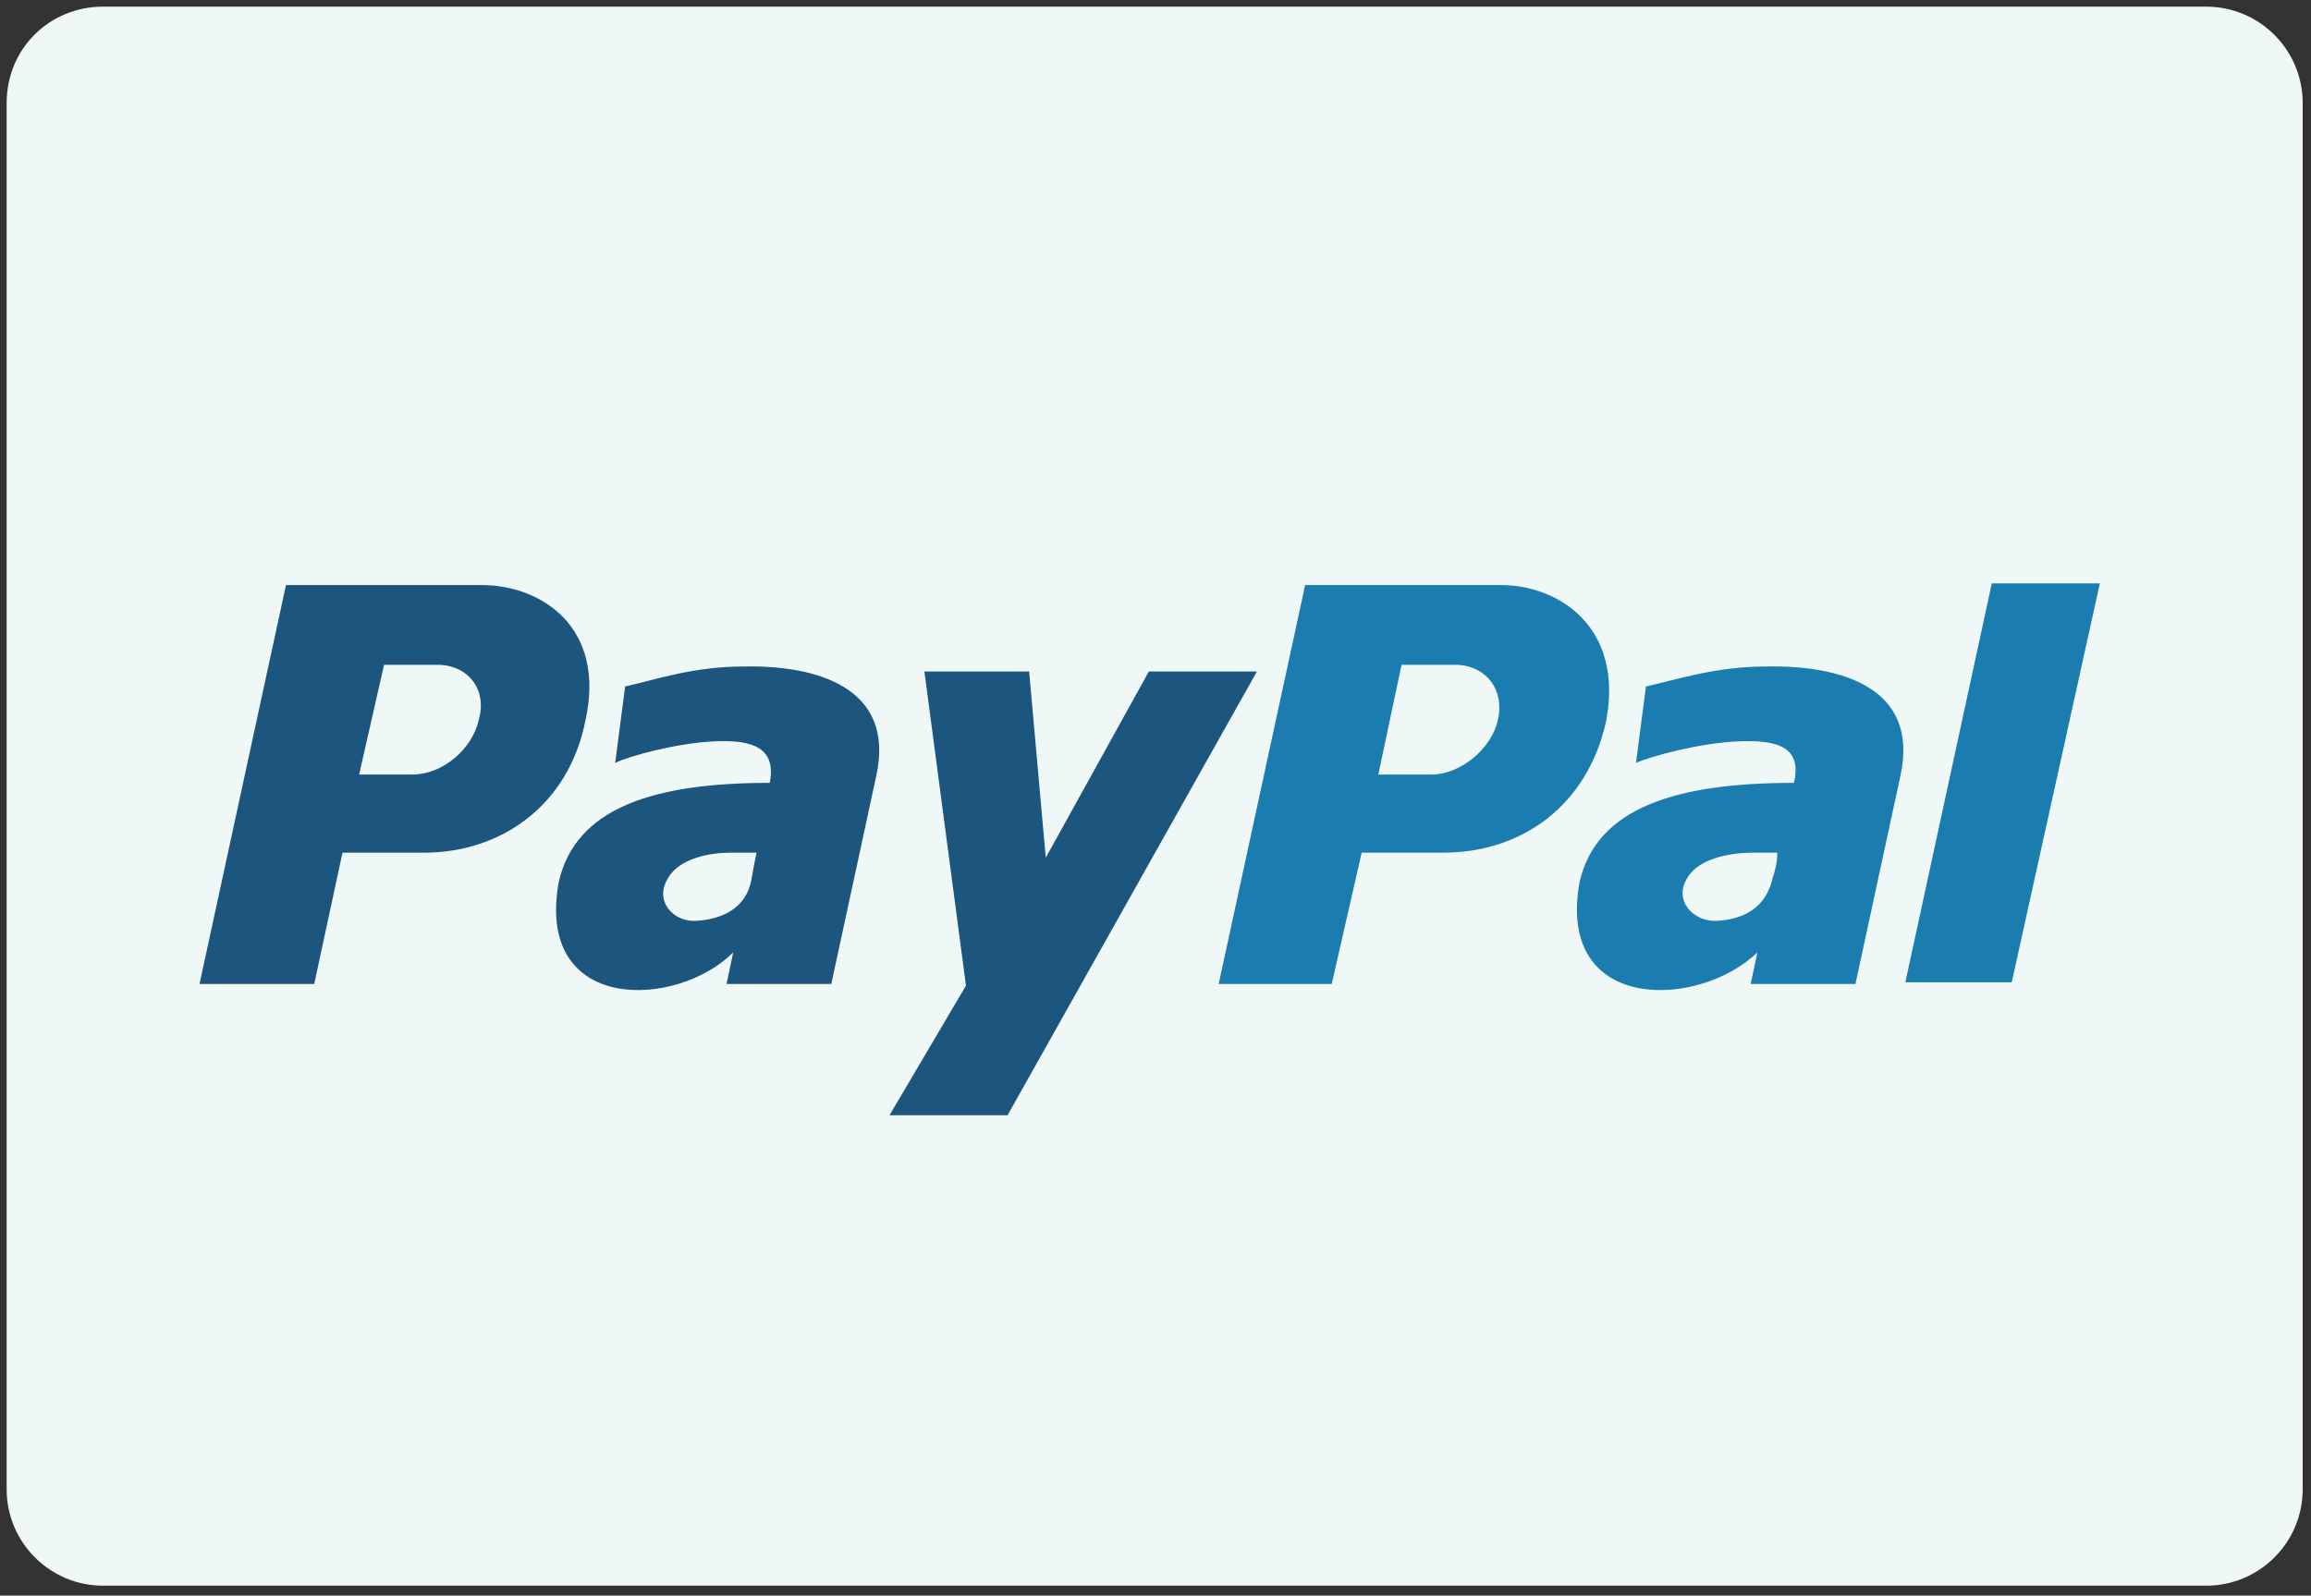
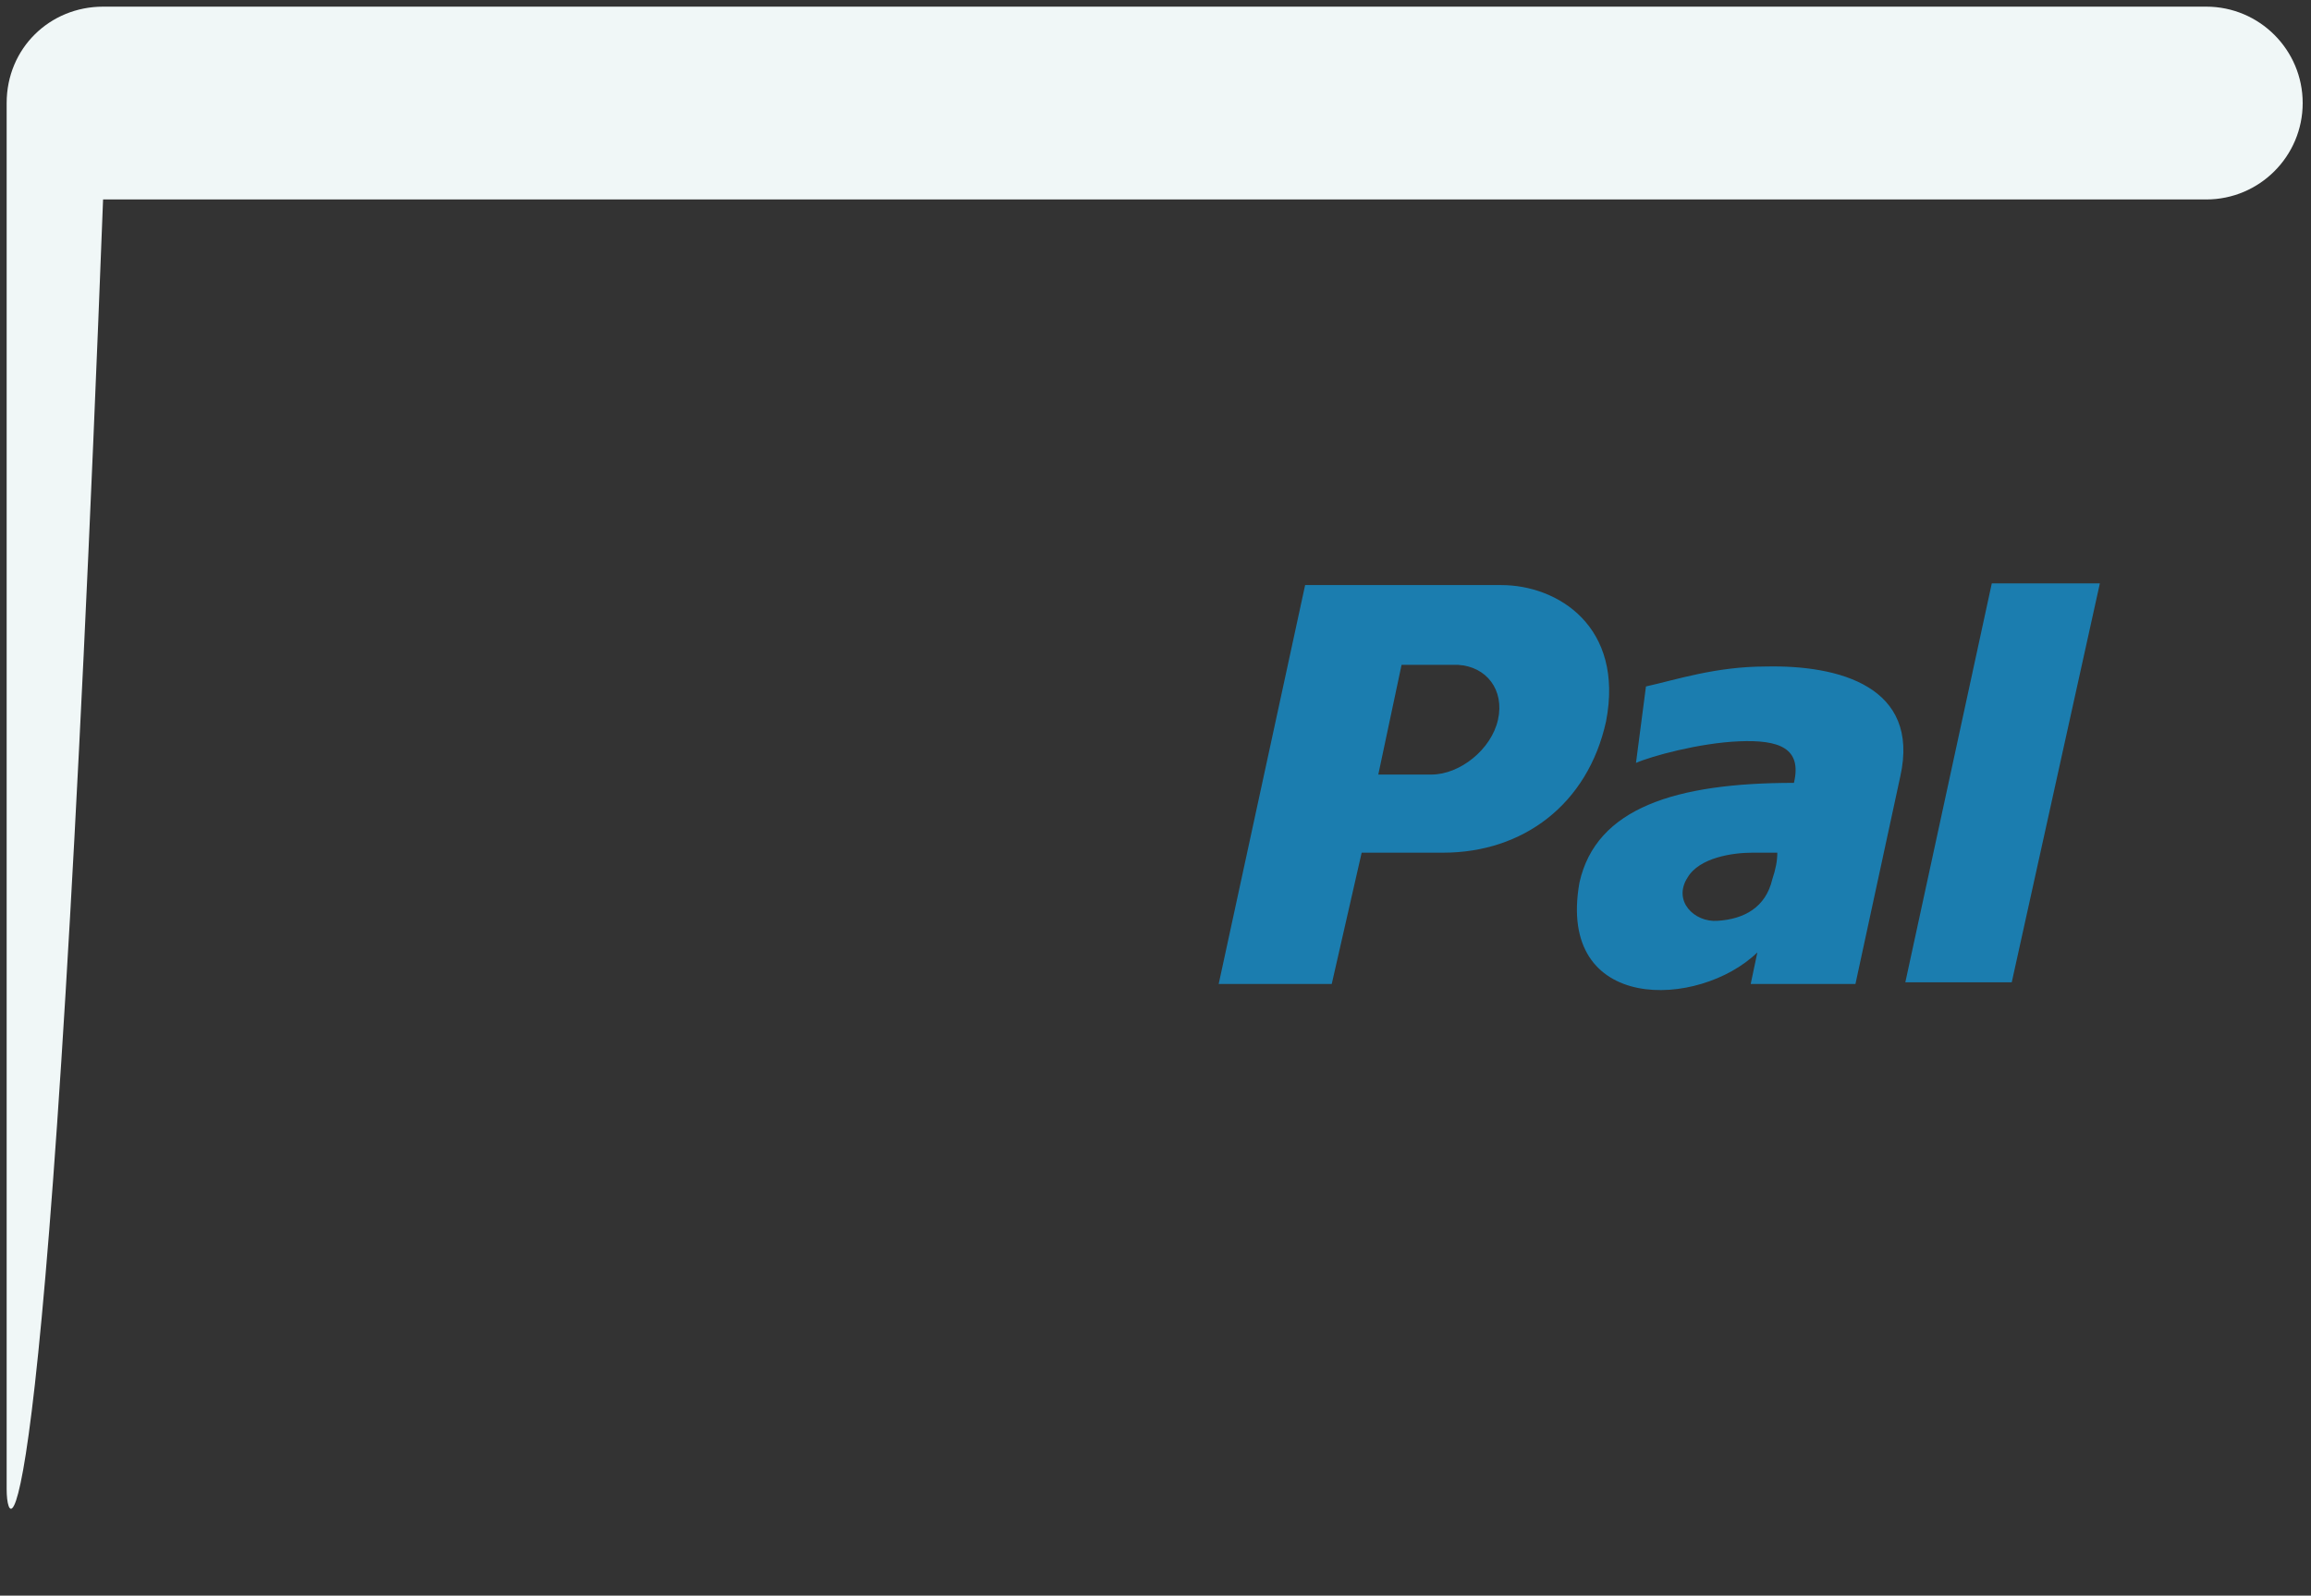
<svg xmlns="http://www.w3.org/2000/svg" width="139" height="96" viewBox="0 0 139 96">
  <rect x="0" y="0" width="139" height="96" fill="#333333" stroke="none" />
  <title>paypal</title>
  <g fill="none" fill-rule="evenodd">
-     <path d="M6.2.4h126.5c3.2 0 5.8 2.6 5.8 5.8v83.4c0 3.2-2.6 5.8-5.8 5.8H6.2C3 95.4.4 92.8.4 89.6V6.2C.4 2.9 3 .4 6.2.4z" fill="#F0F7F7" />
+     <path d="M6.2.4h126.5c3.2 0 5.8 2.6 5.8 5.8c0 3.2-2.6 5.8-5.8 5.8H6.2C3 95.4.4 92.8.4 89.6V6.2C.4 2.9 3 .4 6.2.4z" fill="#F0F7F7" />
    <path d="M106.2 40.1c-3 0-5.4.8-7.2 1.2l-.6 4.6c.9-.4 3.8-1.2 6.2-1.3 2.4-.1 3.8.4 3.3 2.5-7.1 0-11.9 1.5-12.9 6-1.4 7.9 7.2 7.6 10.7 4.2l-.4 1.9h6.3l2.7-12.5c1.2-5.4-3.7-6.7-8.1-6.6zm.4 12.8c-.4 1.7-1.7 2.4-3.3 2.5-1.4.1-2.7-1.2-1.8-2.6.7-1.2 2.7-1.5 3.9-1.5h1.5c0 .5-.1 1-.3 1.6zm13.2-17.8l-5.2 24h6.4l5.3-24h-6.5zm-29.5.1H78.5l-5.2 24h6.8l1.8-7.9h4.9c4.8 0 8.7-2.9 9.8-7.9 1.1-5.7-2.9-8.2-6.3-8.2zm-.2 8.1c-.4 1.8-2.3 3.3-4 3.3h-3.2l1.4-6.6h3.4c1.7.1 2.8 1.5 2.4 3.3z" fill="#1B7DAF" />
-     <path d="M44.7 40.1c-3 0-5.3.8-7.1 1.2l-.6 4.6c.8-.4 3.7-1.2 6-1.3 2.3-.1 3.7.4 3.3 2.5-7 0-11.7 1.5-12.7 6-1.4 7.9 7.1 7.6 10.5 4.2l-.4 1.9H50l2.7-12.5c1.2-5.4-3.7-6.7-8-6.6zm.5 12.8c-.3 1.7-1.7 2.4-3.3 2.5-1.4.1-2.6-1.2-1.7-2.6.7-1.2 2.6-1.5 3.7-1.5h1.6c-.1.5-.2 1-.3 1.6zm10.4-12.5h6.3l1 11.2 6.2-11.2h6.5l-15 26.7h-7.1l4.6-7.8-2.5-18.9zM29 35.2H17.2l-5.2 24h6.9l1.7-7.9h4.9c4.7 0 8.7-2.9 9.7-7.9 1.3-5.7-2.7-8.2-6.2-8.2zm-.2 8.1c-.4 1.8-2.2 3.3-4 3.3h-3.2l1.5-6.6h3.4c1.7.1 2.8 1.5 2.3 3.3z" fill="#1C567E" />
  </g>
</svg>